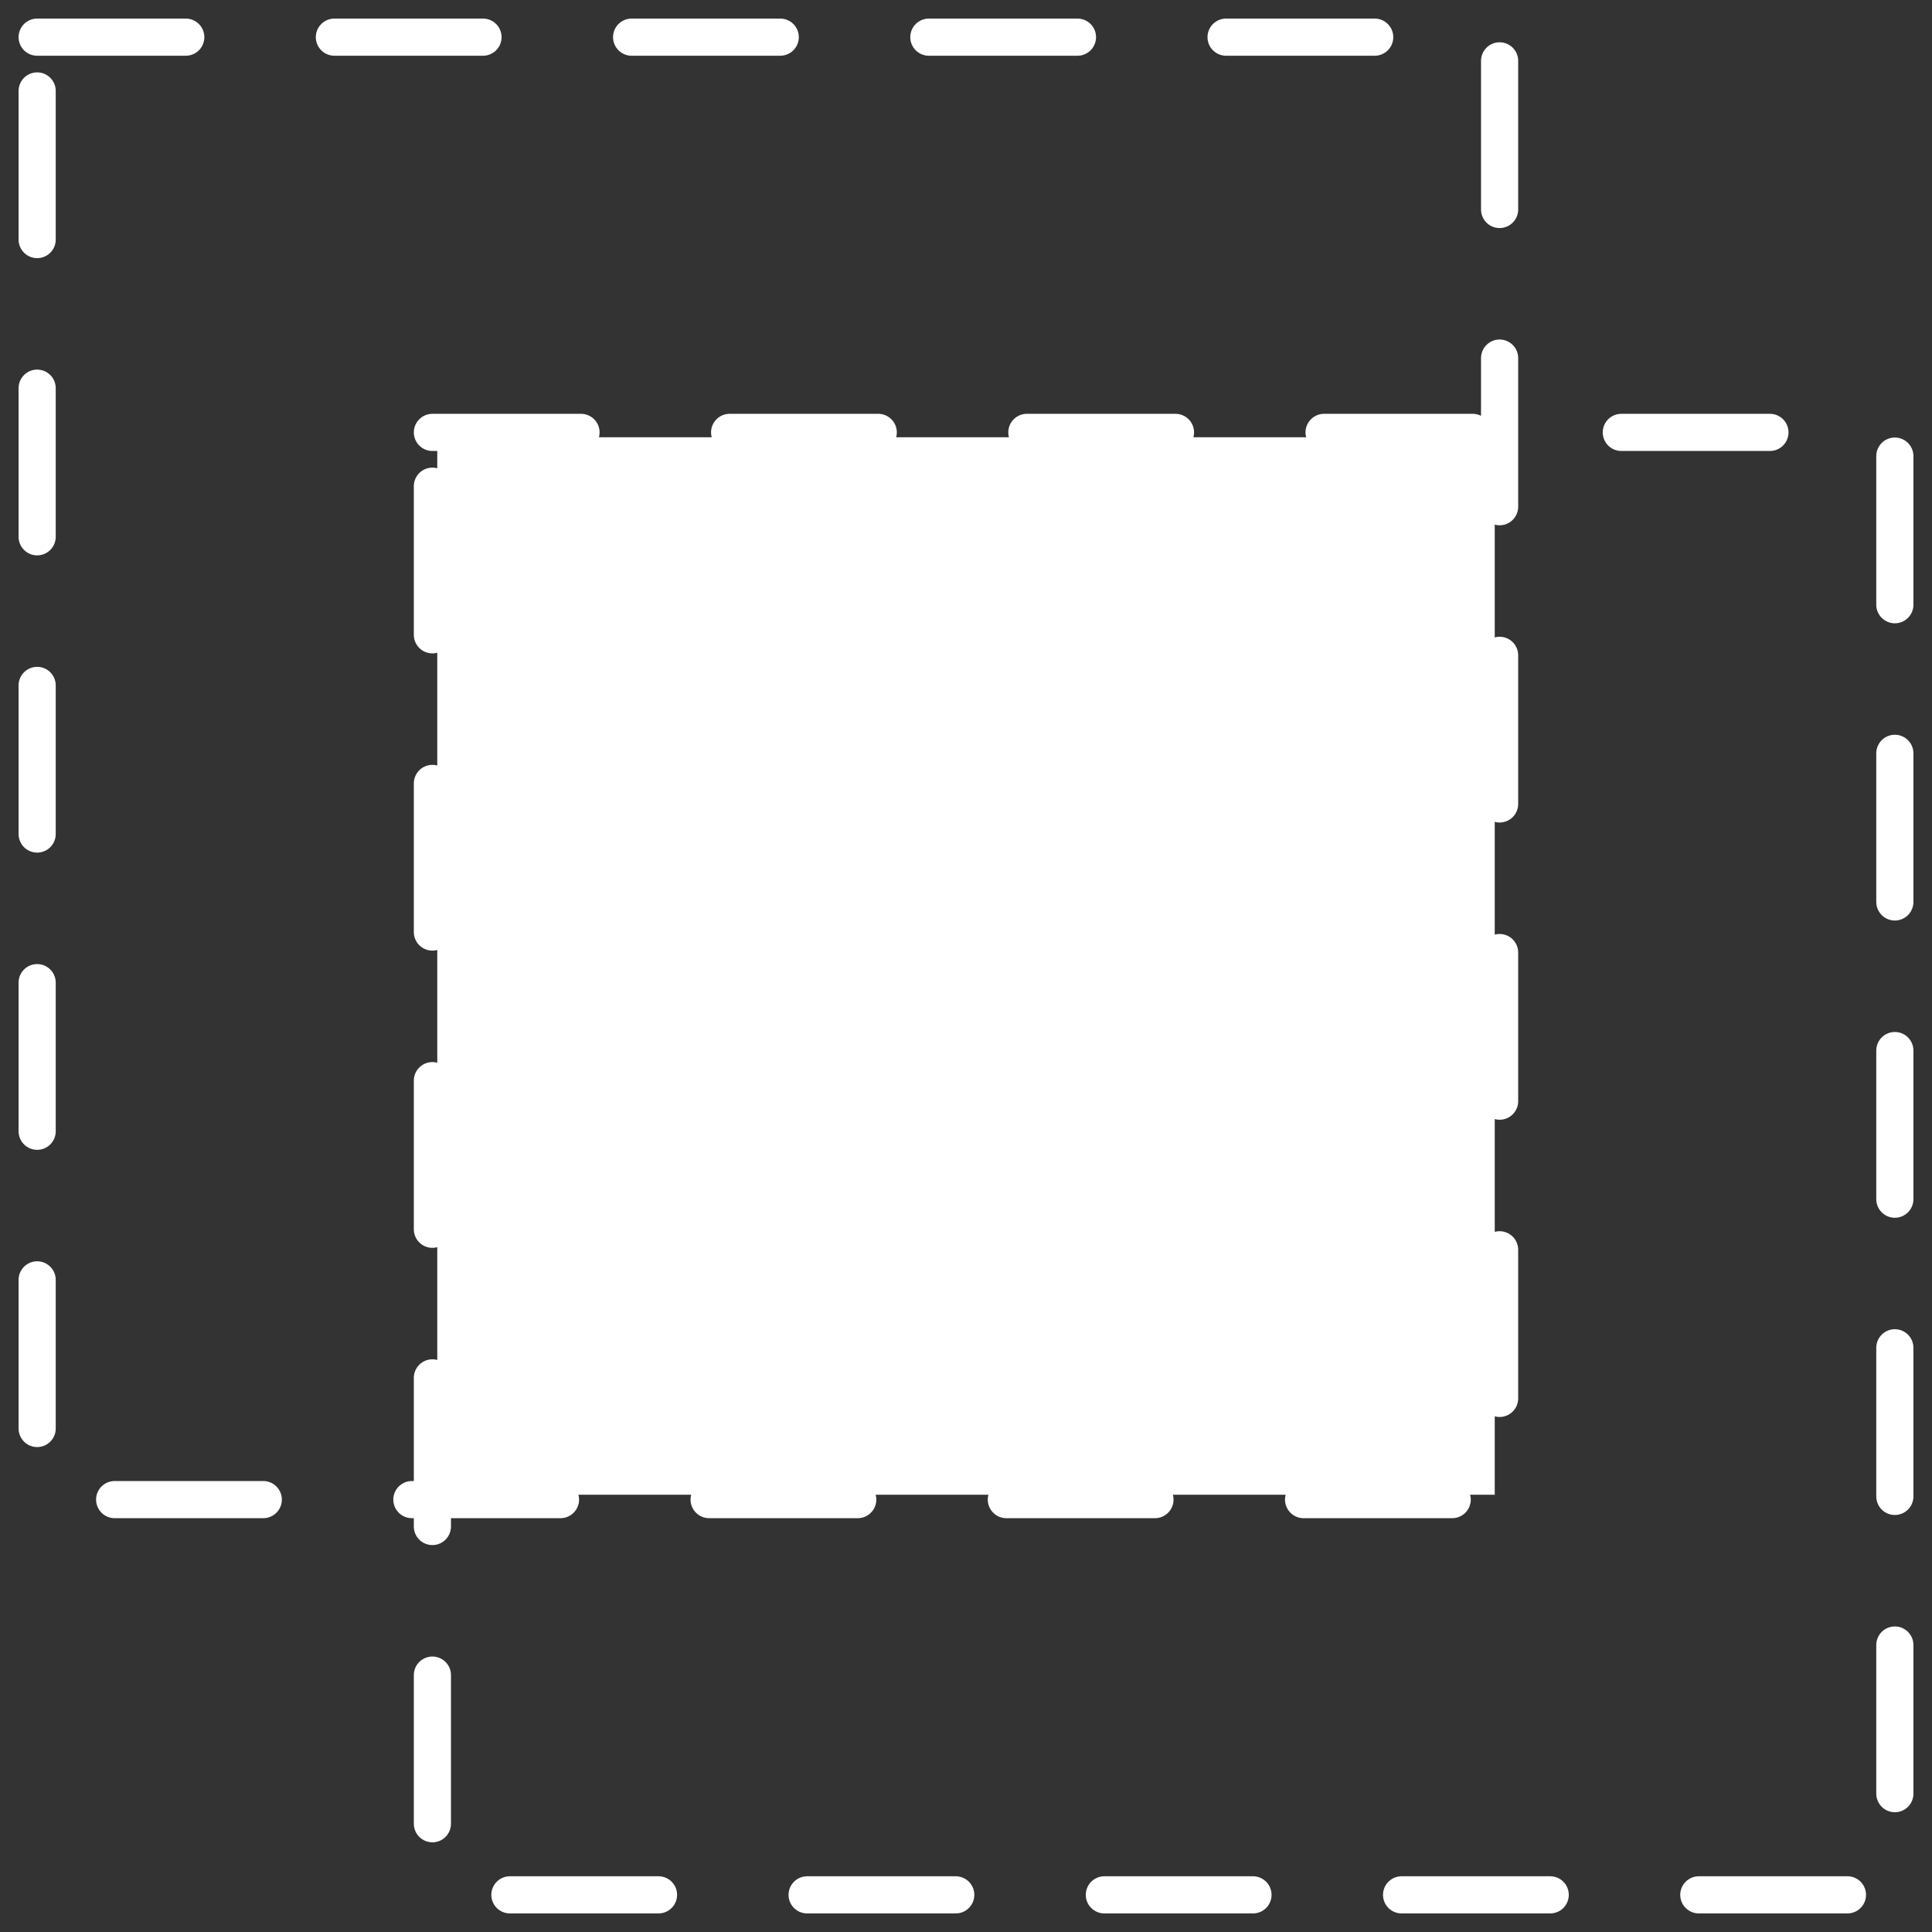
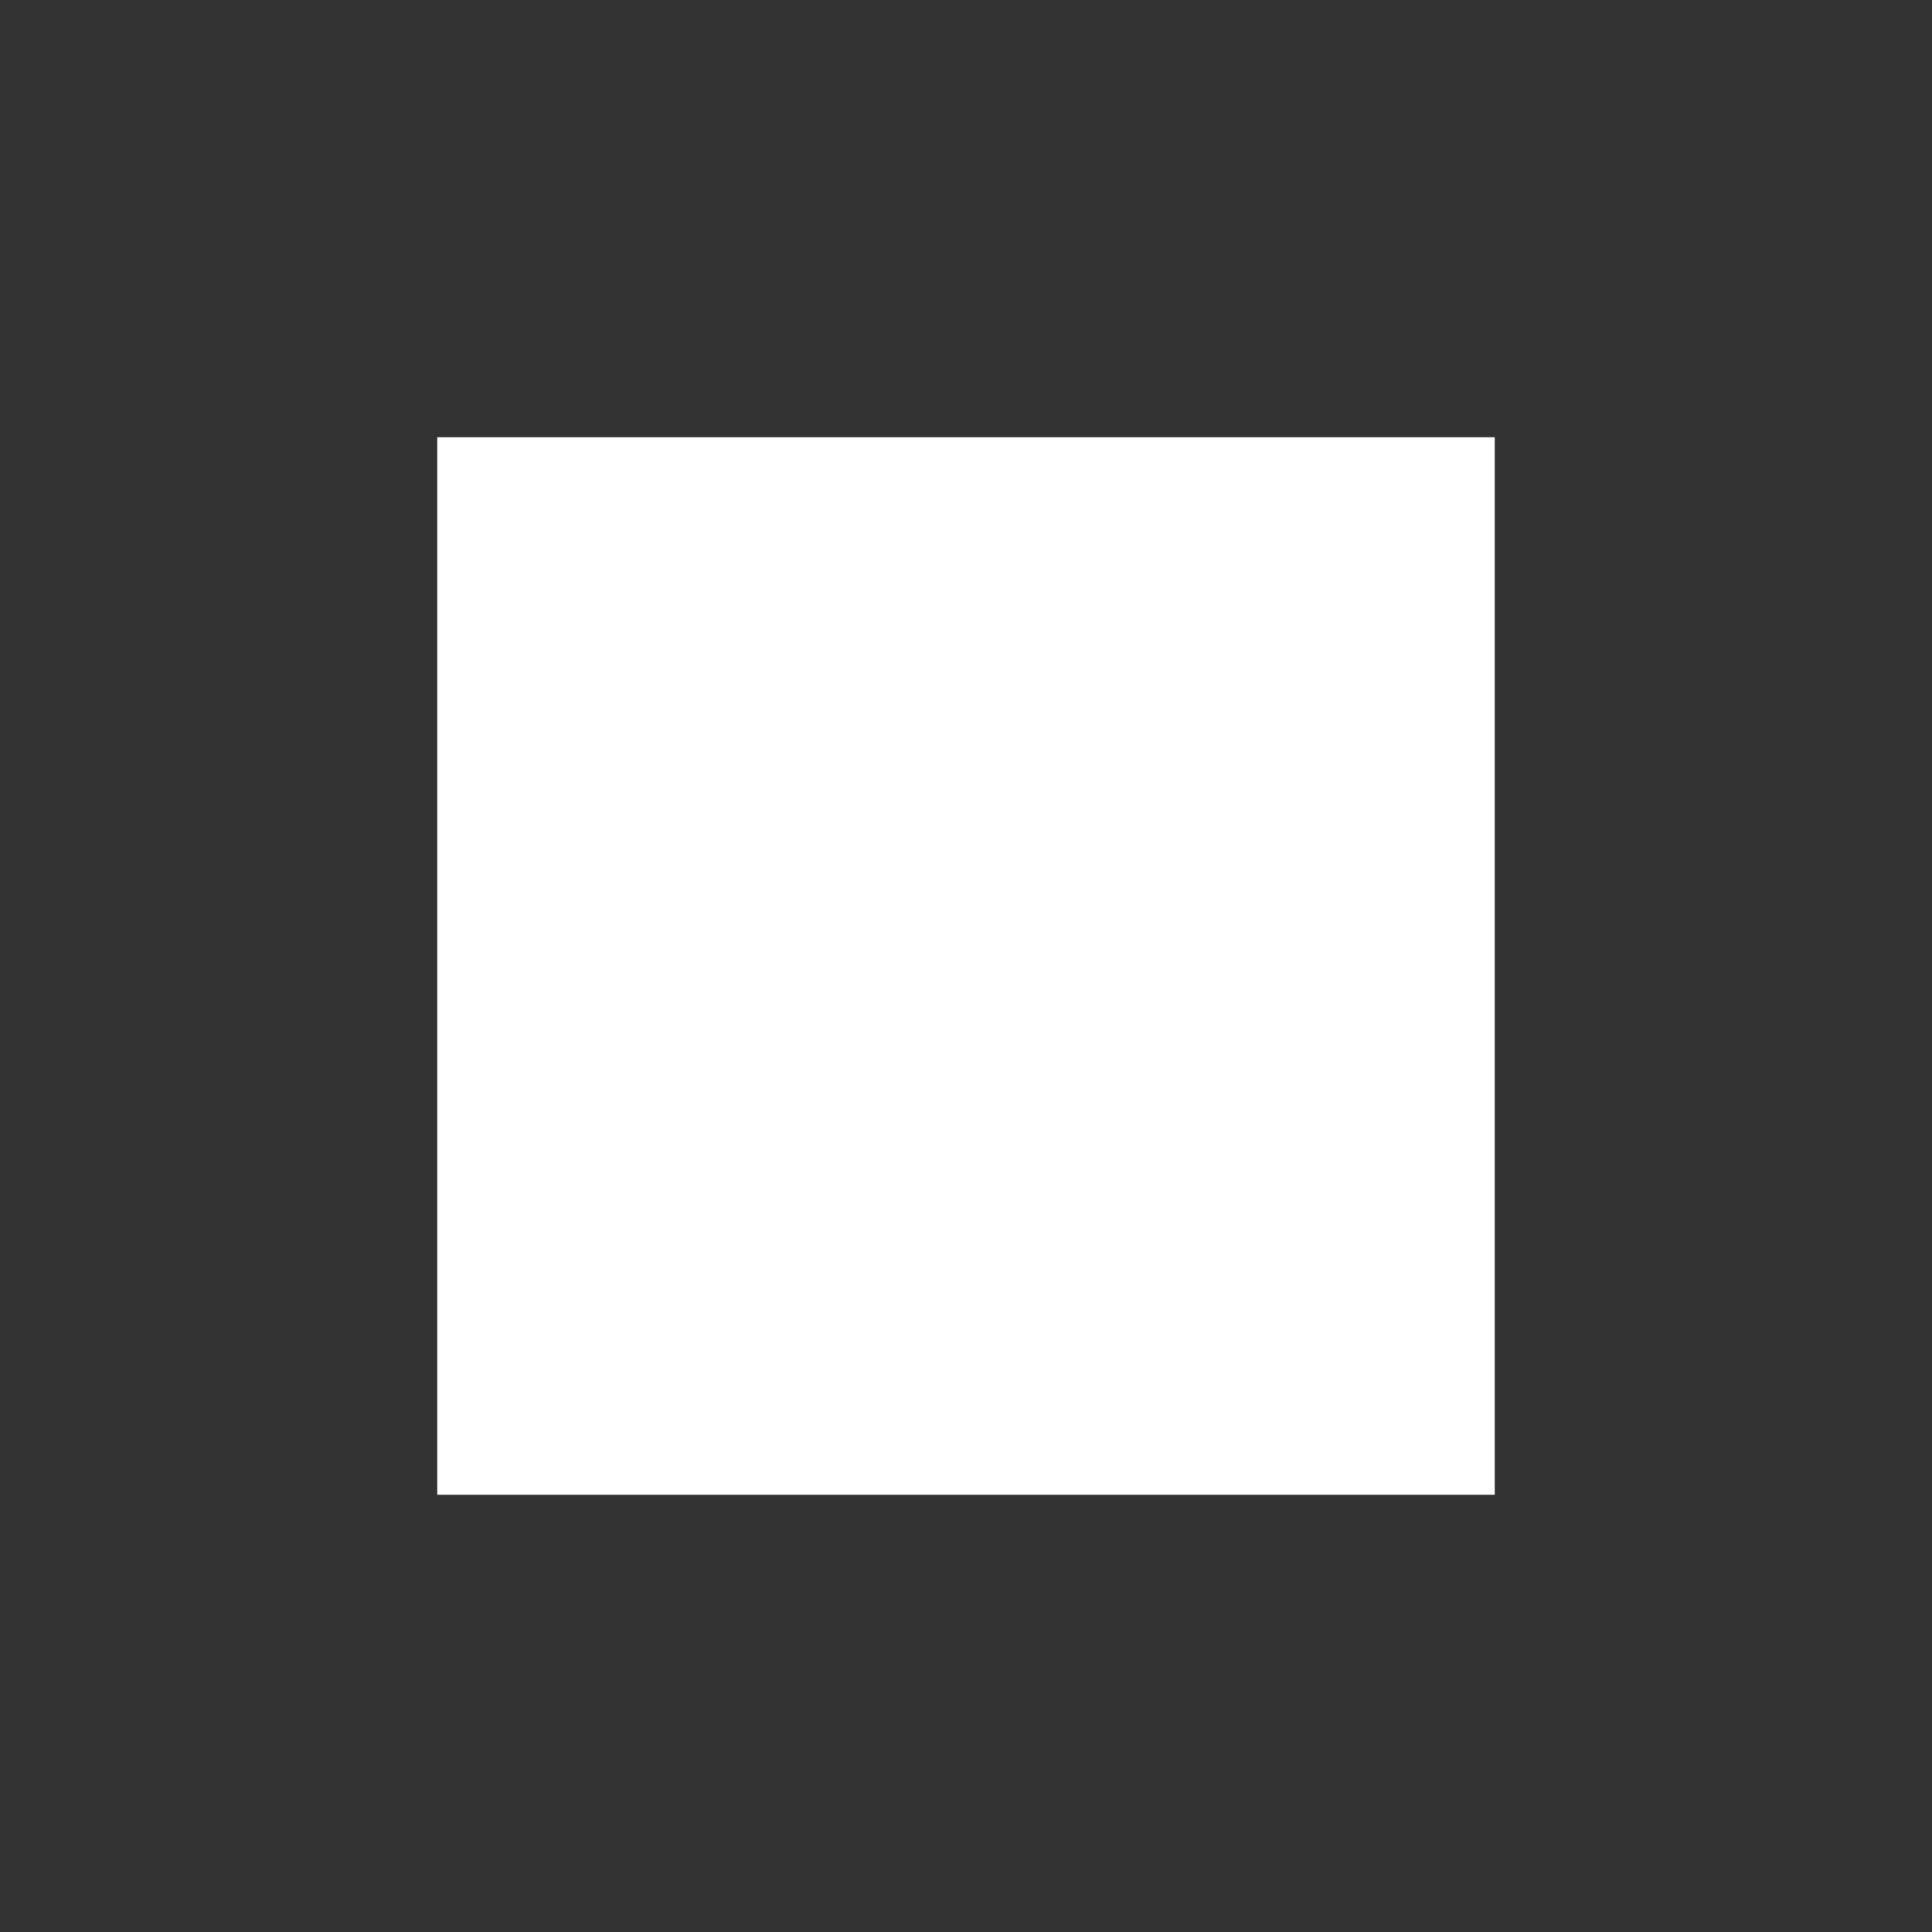
<svg xmlns="http://www.w3.org/2000/svg" fill="none" height="52" viewBox="0 0 52 52" width="52">
  <rect x="0" y="0" width="52" height="52" fill="#333333" stroke="none" />
  <g stroke="#fff">
-     <path d="m1 1h39.362v39.362h-39.362z" stroke-dasharray="4 4" stroke-linecap="round" stroke-linejoin="round" stroke-miterlimit="10" />
-     <path d="m11.638 11.638h39.362v39.362h-39.362z" stroke-dasharray="4 4" stroke-linecap="round" stroke-linejoin="round" stroke-miterlimit="10" />
    <path d="m12.269 12.269h27.462v27.462h-27.462z" fill="#fff" />
  </g>
</svg>